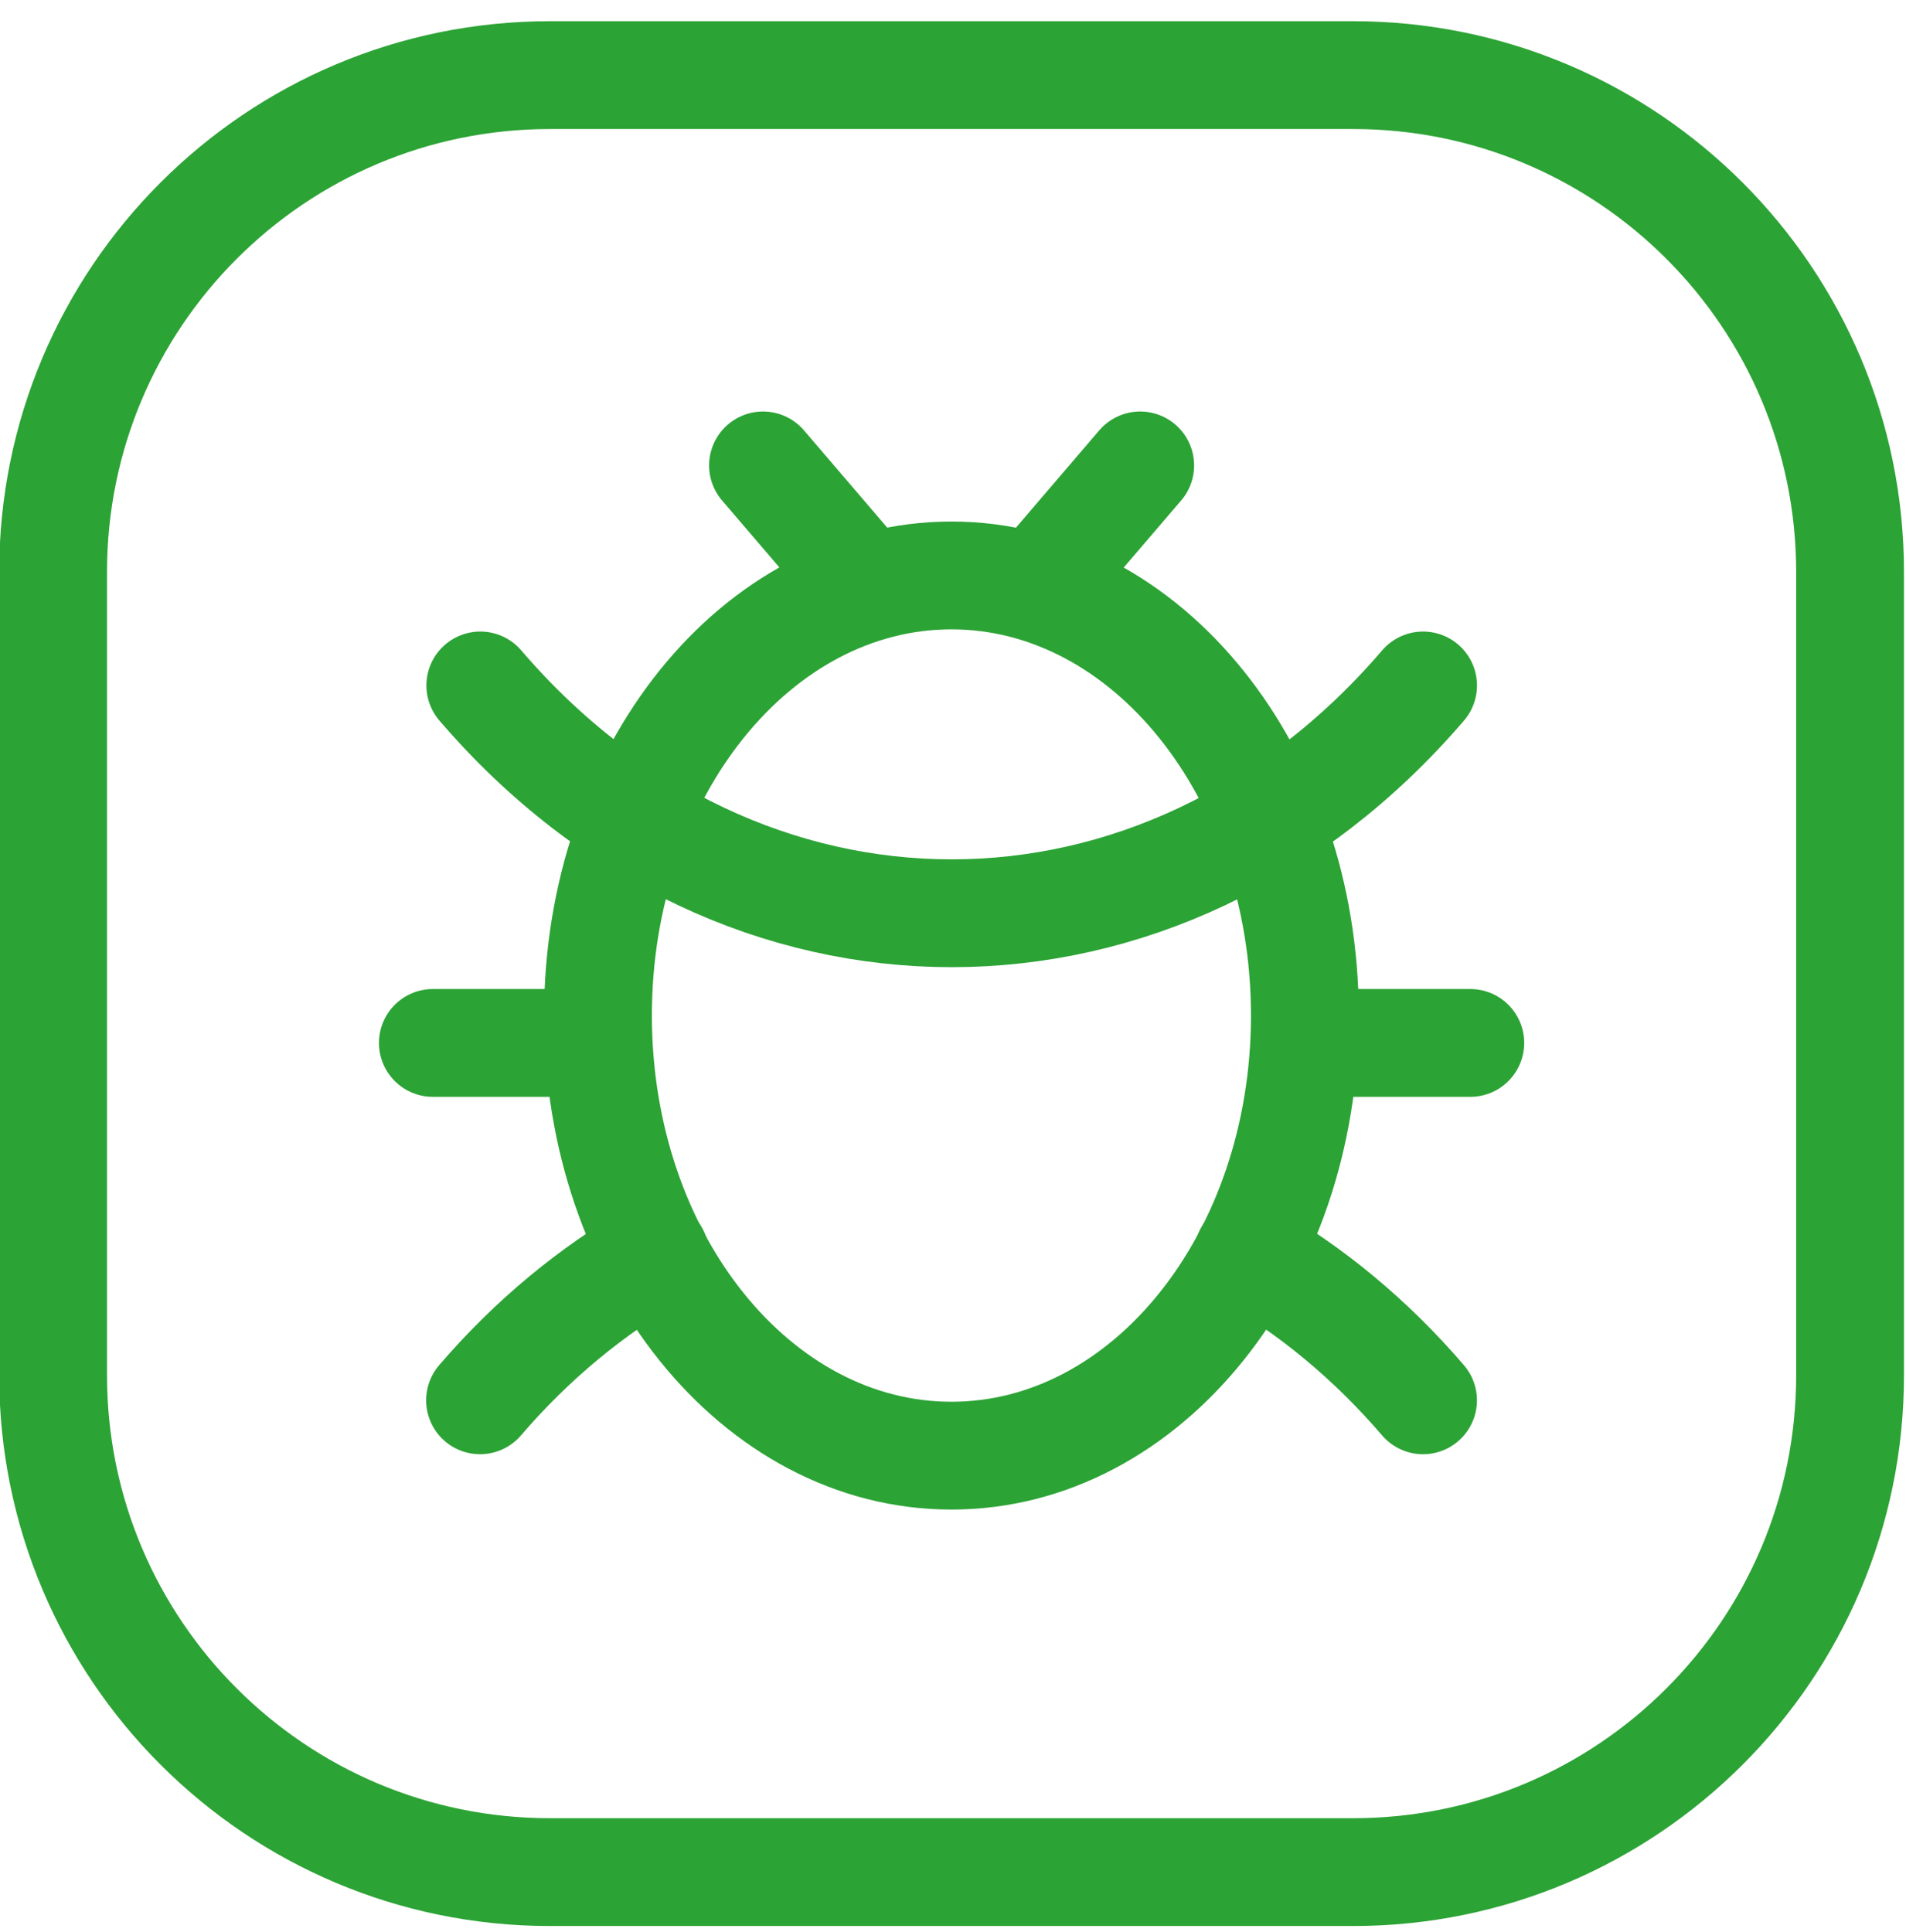
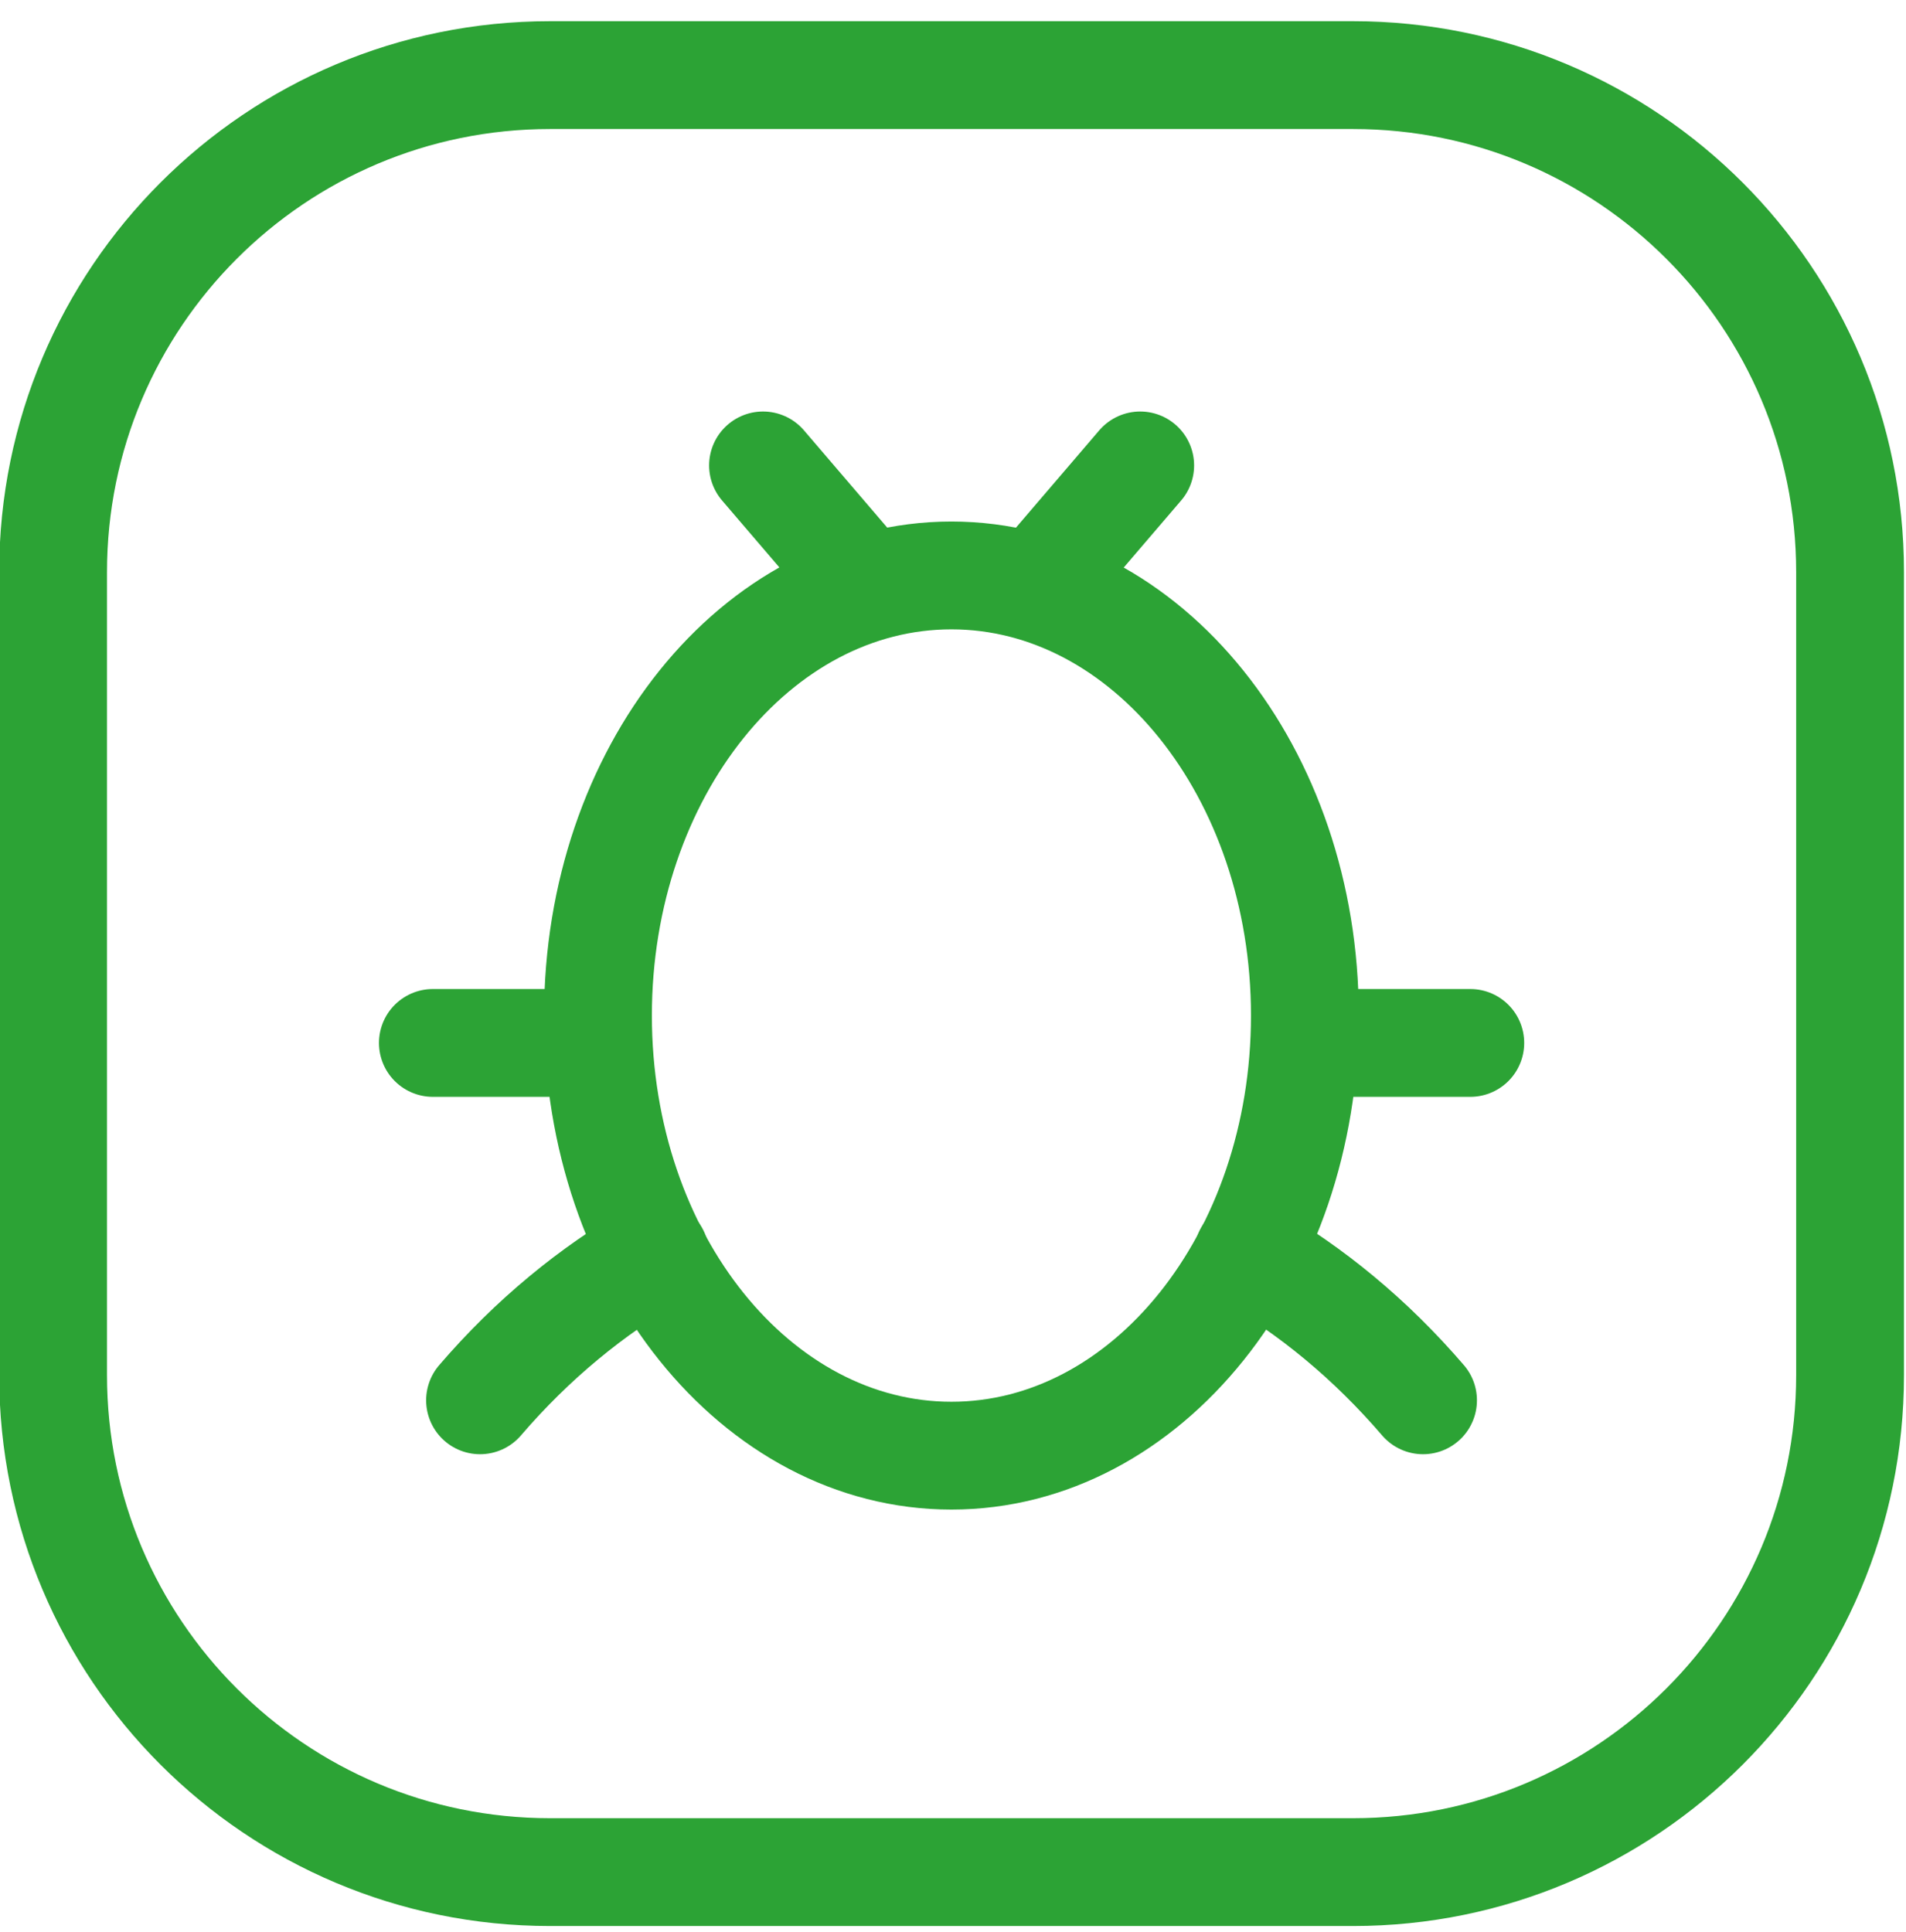
<svg xmlns="http://www.w3.org/2000/svg" version="1.1" id="Vrstva_1" x="0px" y="0px" width="42.428px" height="43px" viewBox="398.818 0 42.428 43" enable-background="new 398.818 0 42.428 43" xml:space="preserve">
-   <path fill="#002B4F" d="M195.118,14.032v15.64h-3.213v-15.64H195.118z M199.931,14.032v2.524h-12.762v-2.524H199.931z   M206.154,29.887c-0.901,0-1.711-0.143-2.428-0.43c-0.716-0.293-1.324-0.697-1.826-1.213c-0.494-0.516-0.873-1.114-1.138-1.795  c-0.265-0.688-0.398-1.418-0.398-2.191v-0.43c0-0.881,0.125-1.686,0.377-2.417c0.251-0.73,0.608-1.364,1.073-1.901  c0.474-0.537,1.046-0.949,1.72-1.235c0.673-0.293,1.432-0.44,2.276-0.44c0.824,0,1.554,0.136,2.192,0.408  c0.637,0.272,1.171,0.659,1.6,1.16c0.438,0.501,0.768,1.103,0.989,1.805c0.222,0.695,0.333,1.468,0.333,2.32v1.289h-9.239v-2.063  h6.199v-0.236c0-0.43-0.079-0.813-0.237-1.149c-0.149-0.344-0.379-0.616-0.687-0.816c-0.309-0.201-0.702-0.301-1.183-0.301  c-0.407,0-0.759,0.089-1.053,0.269c-0.293,0.179-0.533,0.43-0.719,0.752c-0.179,0.322-0.315,0.702-0.408,1.138  c-0.086,0.43-0.129,0.902-0.129,1.418v0.43c0,0.466,0.064,0.896,0.193,1.289c0.136,0.395,0.325,0.734,0.568,1.021  c0.251,0.286,0.553,0.508,0.903,0.666c0.358,0.157,0.762,0.236,1.214,0.236c0.558,0,1.077-0.107,1.557-0.322  c0.487-0.223,0.906-0.556,1.258-1l1.504,1.633c-0.244,0.352-0.577,0.688-0.999,1.01c-0.416,0.322-0.917,0.588-1.504,0.795  C207.576,29.787,206.906,29.887,206.154,29.887z M219.21,26.461c0-0.223-0.065-0.423-0.194-0.602  c-0.129-0.18-0.369-0.344-0.72-0.494c-0.343-0.158-0.841-0.301-1.493-0.43c-0.587-0.129-1.135-0.291-1.643-0.484  c-0.502-0.2-0.938-0.439-1.312-0.719c-0.365-0.279-0.651-0.609-0.858-0.988c-0.208-0.387-0.313-0.828-0.313-1.322  c0-0.487,0.104-0.945,0.313-1.375c0.215-0.43,0.519-0.809,0.912-1.139c0.401-0.336,0.889-0.598,1.461-0.784  c0.58-0.193,1.232-0.29,1.955-0.29c1.011,0,1.876,0.161,2.601,0.483c0.729,0.322,1.289,0.766,1.675,1.332  c0.394,0.559,0.591,1.196,0.591,1.912h-3.094c0-0.301-0.064-0.569-0.193-0.806c-0.122-0.244-0.314-0.433-0.58-0.569  c-0.258-0.143-0.594-0.215-1.01-0.215c-0.344,0-0.641,0.061-0.891,0.183c-0.251,0.115-0.444,0.272-0.58,0.473  c-0.129,0.193-0.194,0.408-0.194,0.645c0,0.179,0.036,0.34,0.108,0.483c0.078,0.136,0.204,0.261,0.376,0.375  c0.171,0.115,0.393,0.223,0.666,0.322c0.278,0.094,0.623,0.18,1.031,0.258c0.838,0.172,1.586,0.398,2.244,0.678  c0.659,0.271,1.183,0.645,1.568,1.117c0.387,0.465,0.58,1.077,0.58,1.836c0,0.516-0.114,0.988-0.343,1.418  c-0.23,0.43-0.56,0.807-0.989,1.129c-0.429,0.314-0.945,0.562-1.547,0.74c-0.594,0.172-1.264,0.258-2.008,0.258  c-1.082,0-1.998-0.193-2.75-0.58c-0.745-0.387-1.312-0.877-1.698-1.471c-0.379-0.602-0.569-1.218-0.569-1.848h2.934  c0.014,0.422,0.121,0.762,0.321,1.02c0.208,0.258,0.47,0.444,0.784,0.559c0.322,0.115,0.67,0.172,1.042,0.172  c0.401,0,0.734-0.053,0.999-0.16c0.266-0.115,0.466-0.266,0.603-0.451C219.138,26.934,219.21,26.711,219.21,26.461z M230.16,18.049  v2.191h-6.769v-2.191H230.16z M225.068,15.181h3.094V26.17c0,0.337,0.043,0.595,0.129,0.773c0.093,0.18,0.229,0.305,0.409,0.377  c0.179,0.064,0.403,0.096,0.676,0.096c0.193,0,0.366-0.007,0.516-0.021c0.158-0.021,0.29-0.043,0.397-0.064l0.011,2.277  c-0.265,0.086-0.551,0.154-0.859,0.205c-0.308,0.05-0.647,0.074-1.021,0.074c-0.681,0-1.274-0.11-1.783-0.332  c-0.501-0.229-0.888-0.595-1.16-1.096c-0.271-0.502-0.408-1.16-0.408-1.977V15.181z M231.388,23.979v-0.225  c0-0.853,0.122-1.637,0.365-2.353c0.244-0.723,0.598-1.35,1.063-1.88s1.038-0.942,1.719-1.235c0.681-0.301,1.461-0.451,2.342-0.451  s1.665,0.15,2.353,0.451c0.688,0.293,1.265,0.706,1.729,1.235c0.473,0.53,0.831,1.157,1.074,1.88c0.243,0.716,0.365,1.5,0.365,2.353  v0.225c0,0.846-0.122,1.63-0.365,2.354c-0.243,0.716-0.602,1.342-1.074,1.879c-0.465,0.53-1.038,0.942-1.719,1.236  c-0.681,0.293-1.462,0.439-2.342,0.439c-0.881,0-1.665-0.146-2.353-0.439c-0.68-0.294-1.257-0.706-1.729-1.236  c-0.466-0.537-0.819-1.163-1.063-1.879C231.51,25.608,231.388,24.824,231.388,23.979z M234.482,23.754v0.225  c0,0.487,0.043,0.942,0.128,1.365c0.086,0.422,0.223,0.795,0.409,1.117c0.193,0.314,0.444,0.562,0.752,0.74  c0.309,0.18,0.685,0.27,1.128,0.27c0.43,0,0.798-0.09,1.106-0.27c0.308-0.179,0.555-0.426,0.741-0.74  c0.186-0.322,0.321-0.695,0.407-1.117c0.095-0.423,0.141-0.878,0.141-1.365v-0.225c0-0.473-0.046-0.917-0.141-1.332  c-0.086-0.423-0.225-0.795-0.419-1.118c-0.186-0.33-0.433-0.587-0.74-0.773c-0.309-0.186-0.681-0.279-1.117-0.279  c-0.438,0-0.81,0.093-1.117,0.279c-0.301,0.186-0.548,0.444-0.741,0.773c-0.187,0.322-0.323,0.695-0.409,1.118  C234.525,22.837,234.482,23.281,234.482,23.754z M248.321,27.416l2.578-9.367h3.234l-3.921,11.623h-1.955L248.321,27.416z   M246.549,18.049l2.589,9.378l0.053,2.244h-1.966l-3.92-11.623H246.549z M261.86,27.051v-5.177c0-0.373-0.061-0.691-0.183-0.956  c-0.121-0.272-0.311-0.483-0.569-0.634c-0.251-0.15-0.575-0.226-0.977-0.226c-0.344,0-0.642,0.061-0.893,0.183  c-0.251,0.115-0.443,0.283-0.579,0.505c-0.137,0.215-0.204,0.469-0.204,0.763h-3.095c0-0.494,0.115-0.963,0.345-1.407  c0.229-0.444,0.562-0.834,0.999-1.171c0.437-0.344,0.956-0.612,1.557-0.806c0.609-0.193,1.289-0.29,2.041-0.29  c0.903,0,1.705,0.15,2.407,0.451c0.701,0.301,1.253,0.752,1.653,1.354c0.408,0.602,0.612,1.354,0.612,2.256v4.974  c0,0.637,0.04,1.16,0.118,1.568c0.079,0.4,0.194,0.752,0.344,1.053v0.182h-3.126c-0.149-0.314-0.265-0.709-0.344-1.182  C261.896,28.011,261.86,27.531,261.86,27.051z M262.268,22.594l0.022,1.75h-1.73c-0.408,0-0.762,0.047-1.063,0.141  c-0.302,0.093-0.548,0.225-0.741,0.396c-0.194,0.165-0.337,0.358-0.43,0.58c-0.087,0.223-0.13,0.466-0.13,0.73  c0,0.266,0.062,0.506,0.184,0.721c0.121,0.207,0.297,0.372,0.525,0.494c0.229,0.114,0.498,0.172,0.807,0.172  c0.465,0,0.87-0.094,1.213-0.279c0.344-0.187,0.609-0.416,0.795-0.688c0.194-0.272,0.294-0.53,0.301-0.773l0.817,1.311  c-0.115,0.293-0.273,0.598-0.474,0.912c-0.192,0.315-0.44,0.613-0.74,0.893c-0.302,0.271-0.663,0.497-1.085,0.676  c-0.423,0.172-0.925,0.258-1.504,0.258c-0.738,0-1.407-0.146-2.01-0.439c-0.594-0.301-1.066-0.713-1.418-1.236  c-0.344-0.529-0.516-1.131-0.516-1.805c0-0.608,0.115-1.148,0.344-1.621c0.229-0.473,0.566-0.871,1.01-1.193  c0.451-0.329,1.014-0.576,1.687-0.74c0.674-0.172,1.454-0.258,2.342-0.258H262.268z M258.82,16.481l2.105-3.309h3.363l-2.954,3.309  H258.82z M270.629,20.531v9.141h-3.093V18.049h2.899L270.629,20.531z M270.178,23.453h-0.838c0-0.859,0.111-1.633,0.333-2.321  c0.222-0.695,0.534-1.286,0.935-1.772c0.401-0.494,0.877-0.87,1.43-1.128c0.558-0.265,1.181-0.397,1.868-0.397  c0.545,0,1.042,0.079,1.493,0.236s0.838,0.408,1.16,0.752c0.329,0.344,0.58,0.798,0.752,1.364c0.179,0.566,0.269,1.257,0.269,2.073  v7.412h-3.115V22.25c0-0.516-0.071-0.917-0.215-1.204s-0.354-0.487-0.633-0.602c-0.273-0.122-0.609-0.183-1.011-0.183  c-0.415,0-0.776,0.083-1.085,0.247c-0.301,0.165-0.552,0.394-0.752,0.688c-0.192,0.287-0.34,0.623-0.439,1.01  C270.228,22.594,270.178,23.009,270.178,23.453z M283.513,18.049v11.623h-3.104V18.049H283.513z M280.505,16.642l2.105-3.309h3.362  l-2.954,3.309H280.505z M298.43,26.461c0-0.223-0.064-0.423-0.193-0.602c-0.129-0.18-0.368-0.344-0.72-0.494  c-0.343-0.158-0.841-0.301-1.493-0.43c-0.587-0.129-1.135-0.291-1.643-0.484c-0.502-0.2-0.939-0.439-1.312-0.719  c-0.364-0.279-0.651-0.609-0.858-0.988c-0.208-0.387-0.313-0.828-0.313-1.322c0-0.487,0.104-0.945,0.313-1.375  c0.214-0.43,0.519-0.809,0.913-1.139c0.4-0.336,0.888-0.598,1.461-0.784c0.58-0.193,1.23-0.29,1.955-0.29  c1.009,0,1.875,0.161,2.599,0.483c0.73,0.322,1.289,0.766,1.676,1.332c0.395,0.559,0.591,1.196,0.591,1.912h-3.094  c0-0.301-0.064-0.569-0.193-0.806c-0.121-0.244-0.314-0.433-0.579-0.569c-0.259-0.143-0.596-0.215-1.011-0.215  c-0.344,0-0.641,0.061-0.892,0.183c-0.25,0.115-0.444,0.272-0.58,0.473c-0.129,0.193-0.193,0.408-0.193,0.645  c0,0.179,0.036,0.34,0.107,0.483c0.079,0.136,0.204,0.261,0.376,0.375c0.172,0.115,0.395,0.223,0.666,0.322  c0.28,0.094,0.623,0.18,1.032,0.258c0.838,0.172,1.586,0.398,2.244,0.678c0.659,0.271,1.182,0.645,1.568,1.117  c0.387,0.465,0.58,1.077,0.58,1.836c0,0.516-0.114,0.988-0.344,1.418s-0.559,0.807-0.988,1.129c-0.43,0.314-0.945,0.562-1.547,0.74  c-0.594,0.172-1.264,0.258-2.009,0.258c-1.081,0-1.998-0.193-2.75-0.58c-0.744-0.387-1.311-0.877-1.697-1.471  c-0.379-0.602-0.568-1.218-0.568-1.848h2.932c0.015,0.422,0.122,0.762,0.323,1.02c0.207,0.258,0.469,0.444,0.783,0.559  c0.322,0.115,0.671,0.172,1.042,0.172c0.401,0,0.734-0.053,0.999-0.16c0.266-0.115,0.465-0.266,0.603-0.451  C298.359,26.934,298.43,26.711,298.43,26.461z M303.193,23.979v-0.225c0-0.853,0.122-1.637,0.365-2.353  c0.244-0.723,0.598-1.35,1.063-1.88s1.038-0.942,1.719-1.235c0.681-0.301,1.461-0.451,2.342-0.451s1.665,0.15,2.353,0.451  c0.688,0.293,1.265,0.706,1.729,1.235c0.473,0.53,0.831,1.157,1.074,1.88c0.243,0.716,0.365,1.5,0.365,2.353v0.225  c0,0.846-0.122,1.63-0.365,2.354c-0.243,0.716-0.602,1.342-1.074,1.879c-0.465,0.53-1.038,0.942-1.719,1.236  c-0.681,0.293-1.461,0.439-2.342,0.439s-1.665-0.146-2.353-0.439c-0.68-0.294-1.257-0.706-1.729-1.236  c-0.466-0.537-0.819-1.163-1.063-1.879C303.315,25.608,303.193,24.824,303.193,23.979z M306.286,23.754v0.225  c0,0.487,0.043,0.942,0.128,1.365c0.087,0.422,0.223,0.795,0.409,1.117c0.193,0.314,0.444,0.562,0.752,0.74  c0.309,0.18,0.685,0.27,1.128,0.27c0.43,0,0.799-0.09,1.106-0.27c0.308-0.179,0.555-0.426,0.741-0.74  c0.186-0.322,0.321-0.695,0.408-1.117c0.094-0.423,0.14-0.878,0.14-1.365v-0.225c0-0.473-0.046-0.917-0.14-1.332  c-0.087-0.423-0.226-0.795-0.42-1.118c-0.186-0.33-0.433-0.587-0.74-0.773c-0.309-0.186-0.681-0.279-1.117-0.279  c-0.438,0-0.81,0.093-1.117,0.279c-0.301,0.186-0.548,0.444-0.741,0.773c-0.187,0.322-0.322,0.695-0.409,1.118  C306.329,22.837,306.286,23.281,306.286,23.754z M320.286,29.672h-3.114V17.018c0-0.881,0.172-1.622,0.516-2.224  c0.351-0.609,0.841-1.067,1.471-1.375c0.639-0.315,1.394-0.473,2.268-0.473c0.286,0,0.562,0.021,0.827,0.064  c0.265,0.036,0.522,0.083,0.773,0.14l-0.033,2.331c-0.136-0.036-0.278-0.061-0.429-0.075c-0.151-0.014-0.326-0.021-0.527-0.021  c-0.372,0-0.69,0.064-0.956,0.193c-0.258,0.122-0.454,0.304-0.591,0.548c-0.136,0.244-0.204,0.541-0.204,0.892V29.672z   M322.608,18.049v2.191h-7.165v-2.191H322.608z M330.162,18.049v2.191h-6.768v-2.191H330.162z M325.071,15.181h3.094V26.17  c0,0.337,0.043,0.595,0.13,0.773c0.093,0.18,0.229,0.305,0.407,0.377c0.18,0.064,0.405,0.096,0.678,0.096  c0.192,0,0.364-0.007,0.515-0.021c0.158-0.021,0.291-0.043,0.397-0.064l0.012,2.277c-0.266,0.086-0.552,0.154-0.86,0.205  c-0.308,0.05-0.647,0.074-1.02,0.074c-0.682,0-1.275-0.11-1.783-0.332c-0.502-0.229-0.888-0.595-1.161-1.096  c-0.272-0.502-0.408-1.16-0.408-1.977V15.181z M335.484,26.664l2.417-8.615h1.966l-0.634,3.384l-2.417,8.239h-1.643L335.484,26.664z   M334.259,18.049l1.729,8.605l0.161,3.018h-1.933l-2.944-11.623H334.259z M342.079,26.514l1.687-8.464h2.997l-2.943,11.623h-1.923  L342.079,26.514z M340.135,18.049l2.406,8.55l0.334,3.072h-1.655l-2.417-8.228l-0.612-3.395H340.135z M354.834,27.051v-5.177  c0-0.373-0.061-0.691-0.183-0.956c-0.122-0.272-0.312-0.483-0.569-0.634c-0.251-0.15-0.576-0.226-0.978-0.226  c-0.344,0-0.641,0.061-0.892,0.183c-0.25,0.115-0.444,0.283-0.58,0.505c-0.137,0.215-0.204,0.469-0.204,0.763h-3.094  c0-0.494,0.114-0.963,0.344-1.407c0.229-0.444,0.562-0.834,0.999-1.171c0.437-0.344,0.956-0.612,1.558-0.806  c0.609-0.193,1.289-0.29,2.041-0.29c0.902,0,1.704,0.15,2.406,0.451s1.253,0.752,1.654,1.354c0.408,0.602,0.612,1.354,0.612,2.256  v4.974c0,0.637,0.039,1.16,0.118,1.568c0.079,0.4,0.193,0.752,0.344,1.053v0.182h-3.126c-0.15-0.314-0.265-0.709-0.344-1.182  C354.869,28.011,354.834,27.531,354.834,27.051z M355.242,22.594l0.021,1.75h-1.729c-0.408,0-0.763,0.047-1.063,0.141  c-0.301,0.093-0.548,0.225-0.741,0.396c-0.193,0.165-0.337,0.358-0.43,0.58c-0.086,0.223-0.129,0.466-0.129,0.73  c0,0.266,0.061,0.506,0.183,0.721c0.122,0.207,0.297,0.372,0.526,0.494c0.229,0.114,0.498,0.172,0.806,0.172  c0.466,0,0.87-0.094,1.214-0.279c0.344-0.187,0.609-0.416,0.795-0.688c0.193-0.272,0.293-0.53,0.301-0.773l0.816,1.311  c-0.115,0.293-0.272,0.598-0.473,0.912c-0.193,0.315-0.44,0.613-0.741,0.893c-0.301,0.271-0.662,0.497-1.085,0.676  c-0.422,0.172-0.924,0.258-1.504,0.258c-0.737,0-1.407-0.146-2.009-0.439c-0.595-0.301-1.067-0.713-1.418-1.236  c-0.344-0.529-0.516-1.131-0.516-1.805c0-0.608,0.114-1.148,0.344-1.621s0.565-0.871,1.01-1.193c0.451-0.329,1.014-0.576,1.687-0.74  c0.673-0.172,1.454-0.258,2.342-0.258H355.242z M363.668,20.584v9.087h-3.095V18.049h2.912L363.668,20.584z M367.17,17.974  l-0.055,2.868c-0.149-0.021-0.333-0.04-0.547-0.054c-0.208-0.021-0.397-0.032-0.57-0.032c-0.437,0-0.815,0.057-1.138,0.172  c-0.315,0.107-0.58,0.269-0.795,0.483c-0.208,0.215-0.366,0.476-0.473,0.784c-0.101,0.309-0.158,0.659-0.172,1.053l-0.623-0.193  c0-0.752,0.074-1.442,0.226-2.073c0.15-0.637,0.368-1.192,0.655-1.665c0.294-0.473,0.651-0.838,1.074-1.096s0.905-0.387,1.449-0.387  c0.173,0,0.349,0.014,0.527,0.043C366.908,17.899,367.056,17.931,367.17,17.974z M375.745,26.891v-8.841h3.095v11.623h-2.911  L375.745,26.891z M376.09,24.506l0.913-0.021c0,0.773-0.091,1.492-0.27,2.158c-0.179,0.659-0.447,1.232-0.805,1.719  c-0.358,0.48-0.811,0.856-1.354,1.129c-0.544,0.265-1.185,0.396-1.923,0.396c-0.564,0-1.088-0.078-1.567-0.236  c-0.474-0.164-0.882-0.418-1.226-0.762c-0.336-0.352-0.601-0.799-0.795-1.344c-0.186-0.551-0.279-1.213-0.279-1.986v-7.509h3.095  v7.531c0,0.344,0.039,0.633,0.117,0.869c0.086,0.236,0.204,0.43,0.355,0.58c0.15,0.15,0.325,0.258,0.526,0.322  c0.208,0.064,0.437,0.098,0.687,0.098c0.638,0,1.139-0.129,1.504-0.387c0.373-0.258,0.634-0.609,0.785-1.053  C376.011,25.559,376.09,25.057,376.09,24.506z" />
+   <path fill="#002B4F" d="M195.118,14.032v15.64h-3.213v-15.64H195.118z M199.931,14.032v2.524h-12.762v-2.524H199.931z   M206.154,29.887c-0.901,0-1.711-0.143-2.428-0.43c-0.716-0.293-1.324-0.697-1.826-1.213c-0.494-0.516-0.873-1.114-1.138-1.795  c-0.265-0.688-0.398-1.418-0.398-2.191v-0.43c0-0.881,0.125-1.686,0.377-2.417c0.251-0.73,0.608-1.364,1.073-1.901  c0.474-0.537,1.046-0.949,1.72-1.235c0.673-0.293,1.432-0.44,2.276-0.44c0.824,0,1.554,0.136,2.192,0.408  c0.637,0.272,1.171,0.659,1.6,1.16c0.438,0.501,0.768,1.103,0.989,1.805c0.222,0.695,0.333,1.468,0.333,2.32v1.289h-9.239v-2.063  h6.199v-0.236c0-0.43-0.079-0.813-0.237-1.149c-0.149-0.344-0.379-0.616-0.687-0.816c-0.309-0.201-0.702-0.301-1.183-0.301  c-0.407,0-0.759,0.089-1.053,0.269c-0.293,0.179-0.533,0.43-0.719,0.752c-0.179,0.322-0.315,0.702-0.408,1.138  c-0.086,0.43-0.129,0.902-0.129,1.418v0.43c0,0.466,0.064,0.896,0.193,1.289c0.136,0.395,0.325,0.734,0.568,1.021  c0.251,0.286,0.553,0.508,0.903,0.666c0.358,0.157,0.762,0.236,1.214,0.236c0.558,0,1.077-0.107,1.557-0.322  c0.487-0.223,0.906-0.556,1.258-1l1.504,1.633c-0.244,0.352-0.577,0.688-0.999,1.01c-0.416,0.322-0.917,0.588-1.504,0.795  C207.576,29.787,206.906,29.887,206.154,29.887z M219.21,26.461c0-0.223-0.065-0.423-0.194-0.602  c-0.129-0.18-0.369-0.344-0.72-0.494c-0.343-0.158-0.841-0.301-1.493-0.43c-0.587-0.129-1.135-0.291-1.643-0.484  c-0.502-0.2-0.938-0.439-1.312-0.719c-0.365-0.279-0.651-0.609-0.858-0.988c-0.208-0.387-0.313-0.828-0.313-1.322  c0-0.487,0.104-0.945,0.313-1.375c0.215-0.43,0.519-0.809,0.912-1.139c0.401-0.336,0.889-0.598,1.461-0.784  c0.58-0.193,1.232-0.29,1.955-0.29c1.011,0,1.876,0.161,2.601,0.483c0.729,0.322,1.289,0.766,1.675,1.332  c0.394,0.559,0.591,1.196,0.591,1.912h-3.094c0-0.301-0.064-0.569-0.193-0.806c-0.122-0.244-0.314-0.433-0.58-0.569  c-0.258-0.143-0.594-0.215-1.01-0.215c-0.344,0-0.641,0.061-0.891,0.183c-0.251,0.115-0.444,0.272-0.58,0.473  c-0.129,0.193-0.194,0.408-0.194,0.645c0,0.179,0.036,0.34,0.108,0.483c0.078,0.136,0.204,0.261,0.376,0.375  c0.171,0.115,0.393,0.223,0.666,0.322c0.278,0.094,0.623,0.18,1.031,0.258c0.838,0.172,1.586,0.398,2.244,0.678  c0.659,0.271,1.183,0.645,1.568,1.117c0.387,0.465,0.58,1.077,0.58,1.836c0,0.516-0.114,0.988-0.343,1.418  c-0.23,0.43-0.56,0.807-0.989,1.129c-0.429,0.314-0.945,0.562-1.547,0.74c-0.594,0.172-1.264,0.258-2.008,0.258  c-1.082,0-1.998-0.193-2.75-0.58c-0.745-0.387-1.312-0.877-1.698-1.471c-0.379-0.602-0.569-1.218-0.569-1.848h2.934  c0.014,0.422,0.121,0.762,0.321,1.02c0.208,0.258,0.47,0.444,0.784,0.559c0.322,0.115,0.67,0.172,1.042,0.172  c0.401,0,0.734-0.053,0.999-0.16c0.266-0.115,0.466-0.266,0.603-0.451C219.138,26.934,219.21,26.711,219.21,26.461z M230.16,18.049  v2.191h-6.769v-2.191H230.16z M225.068,15.181h3.094V26.17c0,0.337,0.043,0.595,0.129,0.773c0.093,0.18,0.229,0.305,0.409,0.377  c0.179,0.064,0.403,0.096,0.676,0.096c0.193,0,0.366-0.007,0.516-0.021c0.158-0.021,0.29-0.043,0.397-0.064l0.011,2.277  c-0.265,0.086-0.551,0.154-0.859,0.205c-0.308,0.05-0.647,0.074-1.021,0.074c-0.681,0-1.274-0.11-1.783-0.332  c-0.501-0.229-0.888-0.595-1.16-1.096c-0.271-0.502-0.408-1.16-0.408-1.977V15.181z M231.388,23.979v-0.225  c0-0.853,0.122-1.637,0.365-2.353c0.244-0.723,0.598-1.35,1.063-1.88s1.038-0.942,1.719-1.235c0.681-0.301,1.461-0.451,2.342-0.451  s1.665,0.15,2.353,0.451c0.688,0.293,1.265,0.706,1.729,1.235c0.473,0.53,0.831,1.157,1.074,1.88c0.243,0.716,0.365,1.5,0.365,2.353  v0.225c0,0.846-0.122,1.63-0.365,2.354c-0.243,0.716-0.602,1.342-1.074,1.879c-0.465,0.53-1.038,0.942-1.719,1.236  c-0.681,0.293-1.462,0.439-2.342,0.439c-0.881,0-1.665-0.146-2.353-0.439c-0.68-0.294-1.257-0.706-1.729-1.236  c-0.466-0.537-0.819-1.163-1.063-1.879C231.51,25.608,231.388,24.824,231.388,23.979z M234.482,23.754v0.225  c0,0.487,0.043,0.942,0.128,1.365c0.086,0.422,0.223,0.795,0.409,1.117c0.193,0.314,0.444,0.562,0.752,0.74  c0.309,0.18,0.685,0.27,1.128,0.27c0.308-0.179,0.555-0.426,0.741-0.74  c0.186-0.322,0.321-0.695,0.407-1.117c0.095-0.423,0.141-0.878,0.141-1.365v-0.225c0-0.473-0.046-0.917-0.141-1.332  c-0.086-0.423-0.225-0.795-0.419-1.118c-0.186-0.33-0.433-0.587-0.74-0.773c-0.309-0.186-0.681-0.279-1.117-0.279  c-0.438,0-0.81,0.093-1.117,0.279c-0.301,0.186-0.548,0.444-0.741,0.773c-0.187,0.322-0.323,0.695-0.409,1.118  C234.525,22.837,234.482,23.281,234.482,23.754z M248.321,27.416l2.578-9.367h3.234l-3.921,11.623h-1.955L248.321,27.416z   M246.549,18.049l2.589,9.378l0.053,2.244h-1.966l-3.92-11.623H246.549z M261.86,27.051v-5.177c0-0.373-0.061-0.691-0.183-0.956  c-0.121-0.272-0.311-0.483-0.569-0.634c-0.251-0.15-0.575-0.226-0.977-0.226c-0.344,0-0.642,0.061-0.893,0.183  c-0.251,0.115-0.443,0.283-0.579,0.505c-0.137,0.215-0.204,0.469-0.204,0.763h-3.095c0-0.494,0.115-0.963,0.345-1.407  c0.229-0.444,0.562-0.834,0.999-1.171c0.437-0.344,0.956-0.612,1.557-0.806c0.609-0.193,1.289-0.29,2.041-0.29  c0.903,0,1.705,0.15,2.407,0.451c0.701,0.301,1.253,0.752,1.653,1.354c0.408,0.602,0.612,1.354,0.612,2.256v4.974  c0,0.637,0.04,1.16,0.118,1.568c0.079,0.4,0.194,0.752,0.344,1.053v0.182h-3.126c-0.149-0.314-0.265-0.709-0.344-1.182  C261.896,28.011,261.86,27.531,261.86,27.051z M262.268,22.594l0.022,1.75h-1.73c-0.408,0-0.762,0.047-1.063,0.141  c-0.302,0.093-0.548,0.225-0.741,0.396c-0.194,0.165-0.337,0.358-0.43,0.58c-0.087,0.223-0.13,0.466-0.13,0.73  c0,0.266,0.062,0.506,0.184,0.721c0.121,0.207,0.297,0.372,0.525,0.494c0.229,0.114,0.498,0.172,0.807,0.172  c0.465,0,0.87-0.094,1.213-0.279c0.344-0.187,0.609-0.416,0.795-0.688c0.194-0.272,0.294-0.53,0.301-0.773l0.817,1.311  c-0.115,0.293-0.273,0.598-0.474,0.912c-0.192,0.315-0.44,0.613-0.74,0.893c-0.302,0.271-0.663,0.497-1.085,0.676  c-0.423,0.172-0.925,0.258-1.504,0.258c-0.738,0-1.407-0.146-2.01-0.439c-0.594-0.301-1.066-0.713-1.418-1.236  c-0.344-0.529-0.516-1.131-0.516-1.805c0-0.608,0.115-1.148,0.344-1.621c0.229-0.473,0.566-0.871,1.01-1.193  c0.451-0.329,1.014-0.576,1.687-0.74c0.674-0.172,1.454-0.258,2.342-0.258H262.268z M258.82,16.481l2.105-3.309h3.363l-2.954,3.309  H258.82z M270.629,20.531v9.141h-3.093V18.049h2.899L270.629,20.531z M270.178,23.453h-0.838c0-0.859,0.111-1.633,0.333-2.321  c0.222-0.695,0.534-1.286,0.935-1.772c0.401-0.494,0.877-0.87,1.43-1.128c0.558-0.265,1.181-0.397,1.868-0.397  c0.545,0,1.042,0.079,1.493,0.236s0.838,0.408,1.16,0.752c0.329,0.344,0.58,0.798,0.752,1.364c0.179,0.566,0.269,1.257,0.269,2.073  v7.412h-3.115V22.25c0-0.516-0.071-0.917-0.215-1.204s-0.354-0.487-0.633-0.602c-0.273-0.122-0.609-0.183-1.011-0.183  c-0.415,0-0.776,0.083-1.085,0.247c-0.301,0.165-0.552,0.394-0.752,0.688c-0.192,0.287-0.34,0.623-0.439,1.01  C270.228,22.594,270.178,23.009,270.178,23.453z M283.513,18.049v11.623h-3.104V18.049H283.513z M280.505,16.642l2.105-3.309h3.362  l-2.954,3.309H280.505z M298.43,26.461c0-0.223-0.064-0.423-0.193-0.602c-0.129-0.18-0.368-0.344-0.72-0.494  c-0.343-0.158-0.841-0.301-1.493-0.43c-0.587-0.129-1.135-0.291-1.643-0.484c-0.502-0.2-0.939-0.439-1.312-0.719  c-0.364-0.279-0.651-0.609-0.858-0.988c-0.208-0.387-0.313-0.828-0.313-1.322c0-0.487,0.104-0.945,0.313-1.375  c0.214-0.43,0.519-0.809,0.913-1.139c0.4-0.336,0.888-0.598,1.461-0.784c0.58-0.193,1.23-0.29,1.955-0.29  c1.009,0,1.875,0.161,2.599,0.483c0.73,0.322,1.289,0.766,1.676,1.332c0.395,0.559,0.591,1.196,0.591,1.912h-3.094  c0-0.301-0.064-0.569-0.193-0.806c-0.121-0.244-0.314-0.433-0.579-0.569c-0.259-0.143-0.596-0.215-1.011-0.215  c-0.344,0-0.641,0.061-0.892,0.183c-0.25,0.115-0.444,0.272-0.58,0.473c-0.129,0.193-0.193,0.408-0.193,0.645  c0,0.179,0.036,0.34,0.107,0.483c0.079,0.136,0.204,0.261,0.376,0.375c0.172,0.115,0.395,0.223,0.666,0.322  c0.28,0.094,0.623,0.18,1.032,0.258c0.838,0.172,1.586,0.398,2.244,0.678c0.659,0.271,1.182,0.645,1.568,1.117  c0.387,0.465,0.58,1.077,0.58,1.836c0,0.516-0.114,0.988-0.344,1.418s-0.559,0.807-0.988,1.129c-0.43,0.314-0.945,0.562-1.547,0.74  c-0.594,0.172-1.264,0.258-2.009,0.258c-1.081,0-1.998-0.193-2.75-0.58c-0.744-0.387-1.311-0.877-1.697-1.471  c-0.379-0.602-0.568-1.218-0.568-1.848h2.932c0.015,0.422,0.122,0.762,0.323,1.02c0.207,0.258,0.469,0.444,0.783,0.559  c0.322,0.115,0.671,0.172,1.042,0.172c0.401,0,0.734-0.053,0.999-0.16c0.266-0.115,0.465-0.266,0.603-0.451  C298.359,26.934,298.43,26.711,298.43,26.461z M303.193,23.979v-0.225c0-0.853,0.122-1.637,0.365-2.353  c0.244-0.723,0.598-1.35,1.063-1.88s1.038-0.942,1.719-1.235c0.681-0.301,1.461-0.451,2.342-0.451s1.665,0.15,2.353,0.451  c0.688,0.293,1.265,0.706,1.729,1.235c0.473,0.53,0.831,1.157,1.074,1.88c0.243,0.716,0.365,1.5,0.365,2.353v0.225  c0,0.846-0.122,1.63-0.365,2.354c-0.243,0.716-0.602,1.342-1.074,1.879c-0.465,0.53-1.038,0.942-1.719,1.236  c-0.681,0.293-1.461,0.439-2.342,0.439s-1.665-0.146-2.353-0.439c-0.68-0.294-1.257-0.706-1.729-1.236  c-0.466-0.537-0.819-1.163-1.063-1.879C303.315,25.608,303.193,24.824,303.193,23.979z M306.286,23.754v0.225  c0,0.487,0.043,0.942,0.128,1.365c0.087,0.422,0.223,0.795,0.409,1.117c0.193,0.314,0.444,0.562,0.752,0.74  c0.309,0.18,0.685,0.27,1.128,0.27c0.43,0,0.799-0.09,1.106-0.27c0.308-0.179,0.555-0.426,0.741-0.74  c0.186-0.322,0.321-0.695,0.408-1.117c0.094-0.423,0.14-0.878,0.14-1.365v-0.225c0-0.473-0.046-0.917-0.14-1.332  c-0.087-0.423-0.226-0.795-0.42-1.118c-0.186-0.33-0.433-0.587-0.74-0.773c-0.309-0.186-0.681-0.279-1.117-0.279  c-0.438,0-0.81,0.093-1.117,0.279c-0.301,0.186-0.548,0.444-0.741,0.773c-0.187,0.322-0.322,0.695-0.409,1.118  C306.329,22.837,306.286,23.281,306.286,23.754z M320.286,29.672h-3.114V17.018c0-0.881,0.172-1.622,0.516-2.224  c0.351-0.609,0.841-1.067,1.471-1.375c0.639-0.315,1.394-0.473,2.268-0.473c0.286,0,0.562,0.021,0.827,0.064  c0.265,0.036,0.522,0.083,0.773,0.14l-0.033,2.331c-0.136-0.036-0.278-0.061-0.429-0.075c-0.151-0.014-0.326-0.021-0.527-0.021  c-0.372,0-0.69,0.064-0.956,0.193c-0.258,0.122-0.454,0.304-0.591,0.548c-0.136,0.244-0.204,0.541-0.204,0.892V29.672z   M322.608,18.049v2.191h-7.165v-2.191H322.608z M330.162,18.049v2.191h-6.768v-2.191H330.162z M325.071,15.181h3.094V26.17  c0,0.337,0.043,0.595,0.13,0.773c0.093,0.18,0.229,0.305,0.407,0.377c0.18,0.064,0.405,0.096,0.678,0.096  c0.192,0,0.364-0.007,0.515-0.021c0.158-0.021,0.291-0.043,0.397-0.064l0.012,2.277c-0.266,0.086-0.552,0.154-0.86,0.205  c-0.308,0.05-0.647,0.074-1.02,0.074c-0.682,0-1.275-0.11-1.783-0.332c-0.502-0.229-0.888-0.595-1.161-1.096  c-0.272-0.502-0.408-1.16-0.408-1.977V15.181z M335.484,26.664l2.417-8.615h1.966l-0.634,3.384l-2.417,8.239h-1.643L335.484,26.664z   M334.259,18.049l1.729,8.605l0.161,3.018h-1.933l-2.944-11.623H334.259z M342.079,26.514l1.687-8.464h2.997l-2.943,11.623h-1.923  L342.079,26.514z M340.135,18.049l2.406,8.55l0.334,3.072h-1.655l-2.417-8.228l-0.612-3.395H340.135z M354.834,27.051v-5.177  c0-0.373-0.061-0.691-0.183-0.956c-0.122-0.272-0.312-0.483-0.569-0.634c-0.251-0.15-0.576-0.226-0.978-0.226  c-0.344,0-0.641,0.061-0.892,0.183c-0.25,0.115-0.444,0.283-0.58,0.505c-0.137,0.215-0.204,0.469-0.204,0.763h-3.094  c0-0.494,0.114-0.963,0.344-1.407c0.229-0.444,0.562-0.834,0.999-1.171c0.437-0.344,0.956-0.612,1.558-0.806  c0.609-0.193,1.289-0.29,2.041-0.29c0.902,0,1.704,0.15,2.406,0.451s1.253,0.752,1.654,1.354c0.408,0.602,0.612,1.354,0.612,2.256  v4.974c0,0.637,0.039,1.16,0.118,1.568c0.079,0.4,0.193,0.752,0.344,1.053v0.182h-3.126c-0.15-0.314-0.265-0.709-0.344-1.182  C354.869,28.011,354.834,27.531,354.834,27.051z M355.242,22.594l0.021,1.75h-1.729c-0.408,0-0.763,0.047-1.063,0.141  c-0.301,0.093-0.548,0.225-0.741,0.396c-0.193,0.165-0.337,0.358-0.43,0.58c-0.086,0.223-0.129,0.466-0.129,0.73  c0,0.266,0.061,0.506,0.183,0.721c0.122,0.207,0.297,0.372,0.526,0.494c0.229,0.114,0.498,0.172,0.806,0.172  c0.466,0,0.87-0.094,1.214-0.279c0.344-0.187,0.609-0.416,0.795-0.688c0.193-0.272,0.293-0.53,0.301-0.773l0.816,1.311  c-0.115,0.293-0.272,0.598-0.473,0.912c-0.193,0.315-0.44,0.613-0.741,0.893c-0.301,0.271-0.662,0.497-1.085,0.676  c-0.422,0.172-0.924,0.258-1.504,0.258c-0.737,0-1.407-0.146-2.009-0.439c-0.595-0.301-1.067-0.713-1.418-1.236  c-0.344-0.529-0.516-1.131-0.516-1.805c0-0.608,0.114-1.148,0.344-1.621s0.565-0.871,1.01-1.193c0.451-0.329,1.014-0.576,1.687-0.74  c0.673-0.172,1.454-0.258,2.342-0.258H355.242z M363.668,20.584v9.087h-3.095V18.049h2.912L363.668,20.584z M367.17,17.974  l-0.055,2.868c-0.149-0.021-0.333-0.04-0.547-0.054c-0.208-0.021-0.397-0.032-0.57-0.032c-0.437,0-0.815,0.057-1.138,0.172  c-0.315,0.107-0.58,0.269-0.795,0.483c-0.208,0.215-0.366,0.476-0.473,0.784c-0.101,0.309-0.158,0.659-0.172,1.053l-0.623-0.193  c0-0.752,0.074-1.442,0.226-2.073c0.15-0.637,0.368-1.192,0.655-1.665c0.294-0.473,0.651-0.838,1.074-1.096s0.905-0.387,1.449-0.387  c0.173,0,0.349,0.014,0.527,0.043C366.908,17.899,367.056,17.931,367.17,17.974z M375.745,26.891v-8.841h3.095v11.623h-2.911  L375.745,26.891z M376.09,24.506l0.913-0.021c0,0.773-0.091,1.492-0.27,2.158c-0.179,0.659-0.447,1.232-0.805,1.719  c-0.358,0.48-0.811,0.856-1.354,1.129c-0.544,0.265-1.185,0.396-1.923,0.396c-0.564,0-1.088-0.078-1.567-0.236  c-0.474-0.164-0.882-0.418-1.226-0.762c-0.336-0.352-0.601-0.799-0.795-1.344c-0.186-0.551-0.279-1.213-0.279-1.986v-7.509h3.095  v7.531c0,0.344,0.039,0.633,0.117,0.869c0.086,0.236,0.204,0.43,0.355,0.58c0.15,0.15,0.325,0.258,0.526,0.322  c0.208,0.064,0.437,0.098,0.687,0.098c0.638,0,1.139-0.129,1.504-0.387c0.373-0.258,0.634-0.609,0.785-1.053  C376.011,25.559,376.09,25.057,376.09,24.506z" />
  <path fill="none" stroke="#2CA335" stroke-width="2.4" stroke-linecap="round" stroke-linejoin="round" d="M419.997,32.402  c4.346,0,7.868-4.387,7.868-9.797s-3.522-9.796-7.868-9.796s-7.868,4.386-7.868,9.796S415.652,32.402,419.997,32.402z" />
  <path fill="none" stroke="#2CA335" stroke-width="2.4" stroke-linecap="round" stroke-linejoin="round" d="M430.495,31.17  c-1.172-1.365-2.489-2.443-3.896-3.252" />
  <path fill="none" stroke="#2CA335" stroke-width="2.4" stroke-linecap="round" stroke-linejoin="round" d="M413.4,27.918  c-1.406,0.814-2.724,1.887-3.896,3.252" />
  <path fill="none" stroke="#2CA335" stroke-width="2.4" stroke-linecap="round" stroke-linejoin="round" d="M431.547,23.215h-3.675" />
  <path fill="none" stroke="#2CA335" stroke-width="2.4" stroke-linecap="round" stroke-linejoin="round" d="M412.129,23.215h-3.675" />
-   <path fill="none" stroke="#2CA335" stroke-width="2.4" stroke-linecap="round" stroke-linejoin="round" d="M430.496,15.258  c-5.795,6.761-15.192,6.761-20.986,0" />
  <path fill="none" stroke="#2CA335" stroke-width="2.4" stroke-linecap="round" stroke-linejoin="round" d="M417.9,12.809  l-2.097-2.449" />
  <path fill="none" stroke="#2CA335" stroke-width="2.4" stroke-linecap="round" stroke-linejoin="round" d="M422.102,12.809  l2.097-2.449" />
  <path fill="none" stroke="#2CA335" stroke-width="2.4" stroke-linecap="round" stroke-linejoin="round" d="M428.938,1.672h-17.876  C404.952,1.672,400,6.625,400,12.734V30.61c0,6.109,4.952,11.062,11.062,11.062h17.876c6.109,0,11.063-4.952,11.063-11.062V12.734  C440,6.625,435.047,1.672,428.938,1.672z" />
</svg>